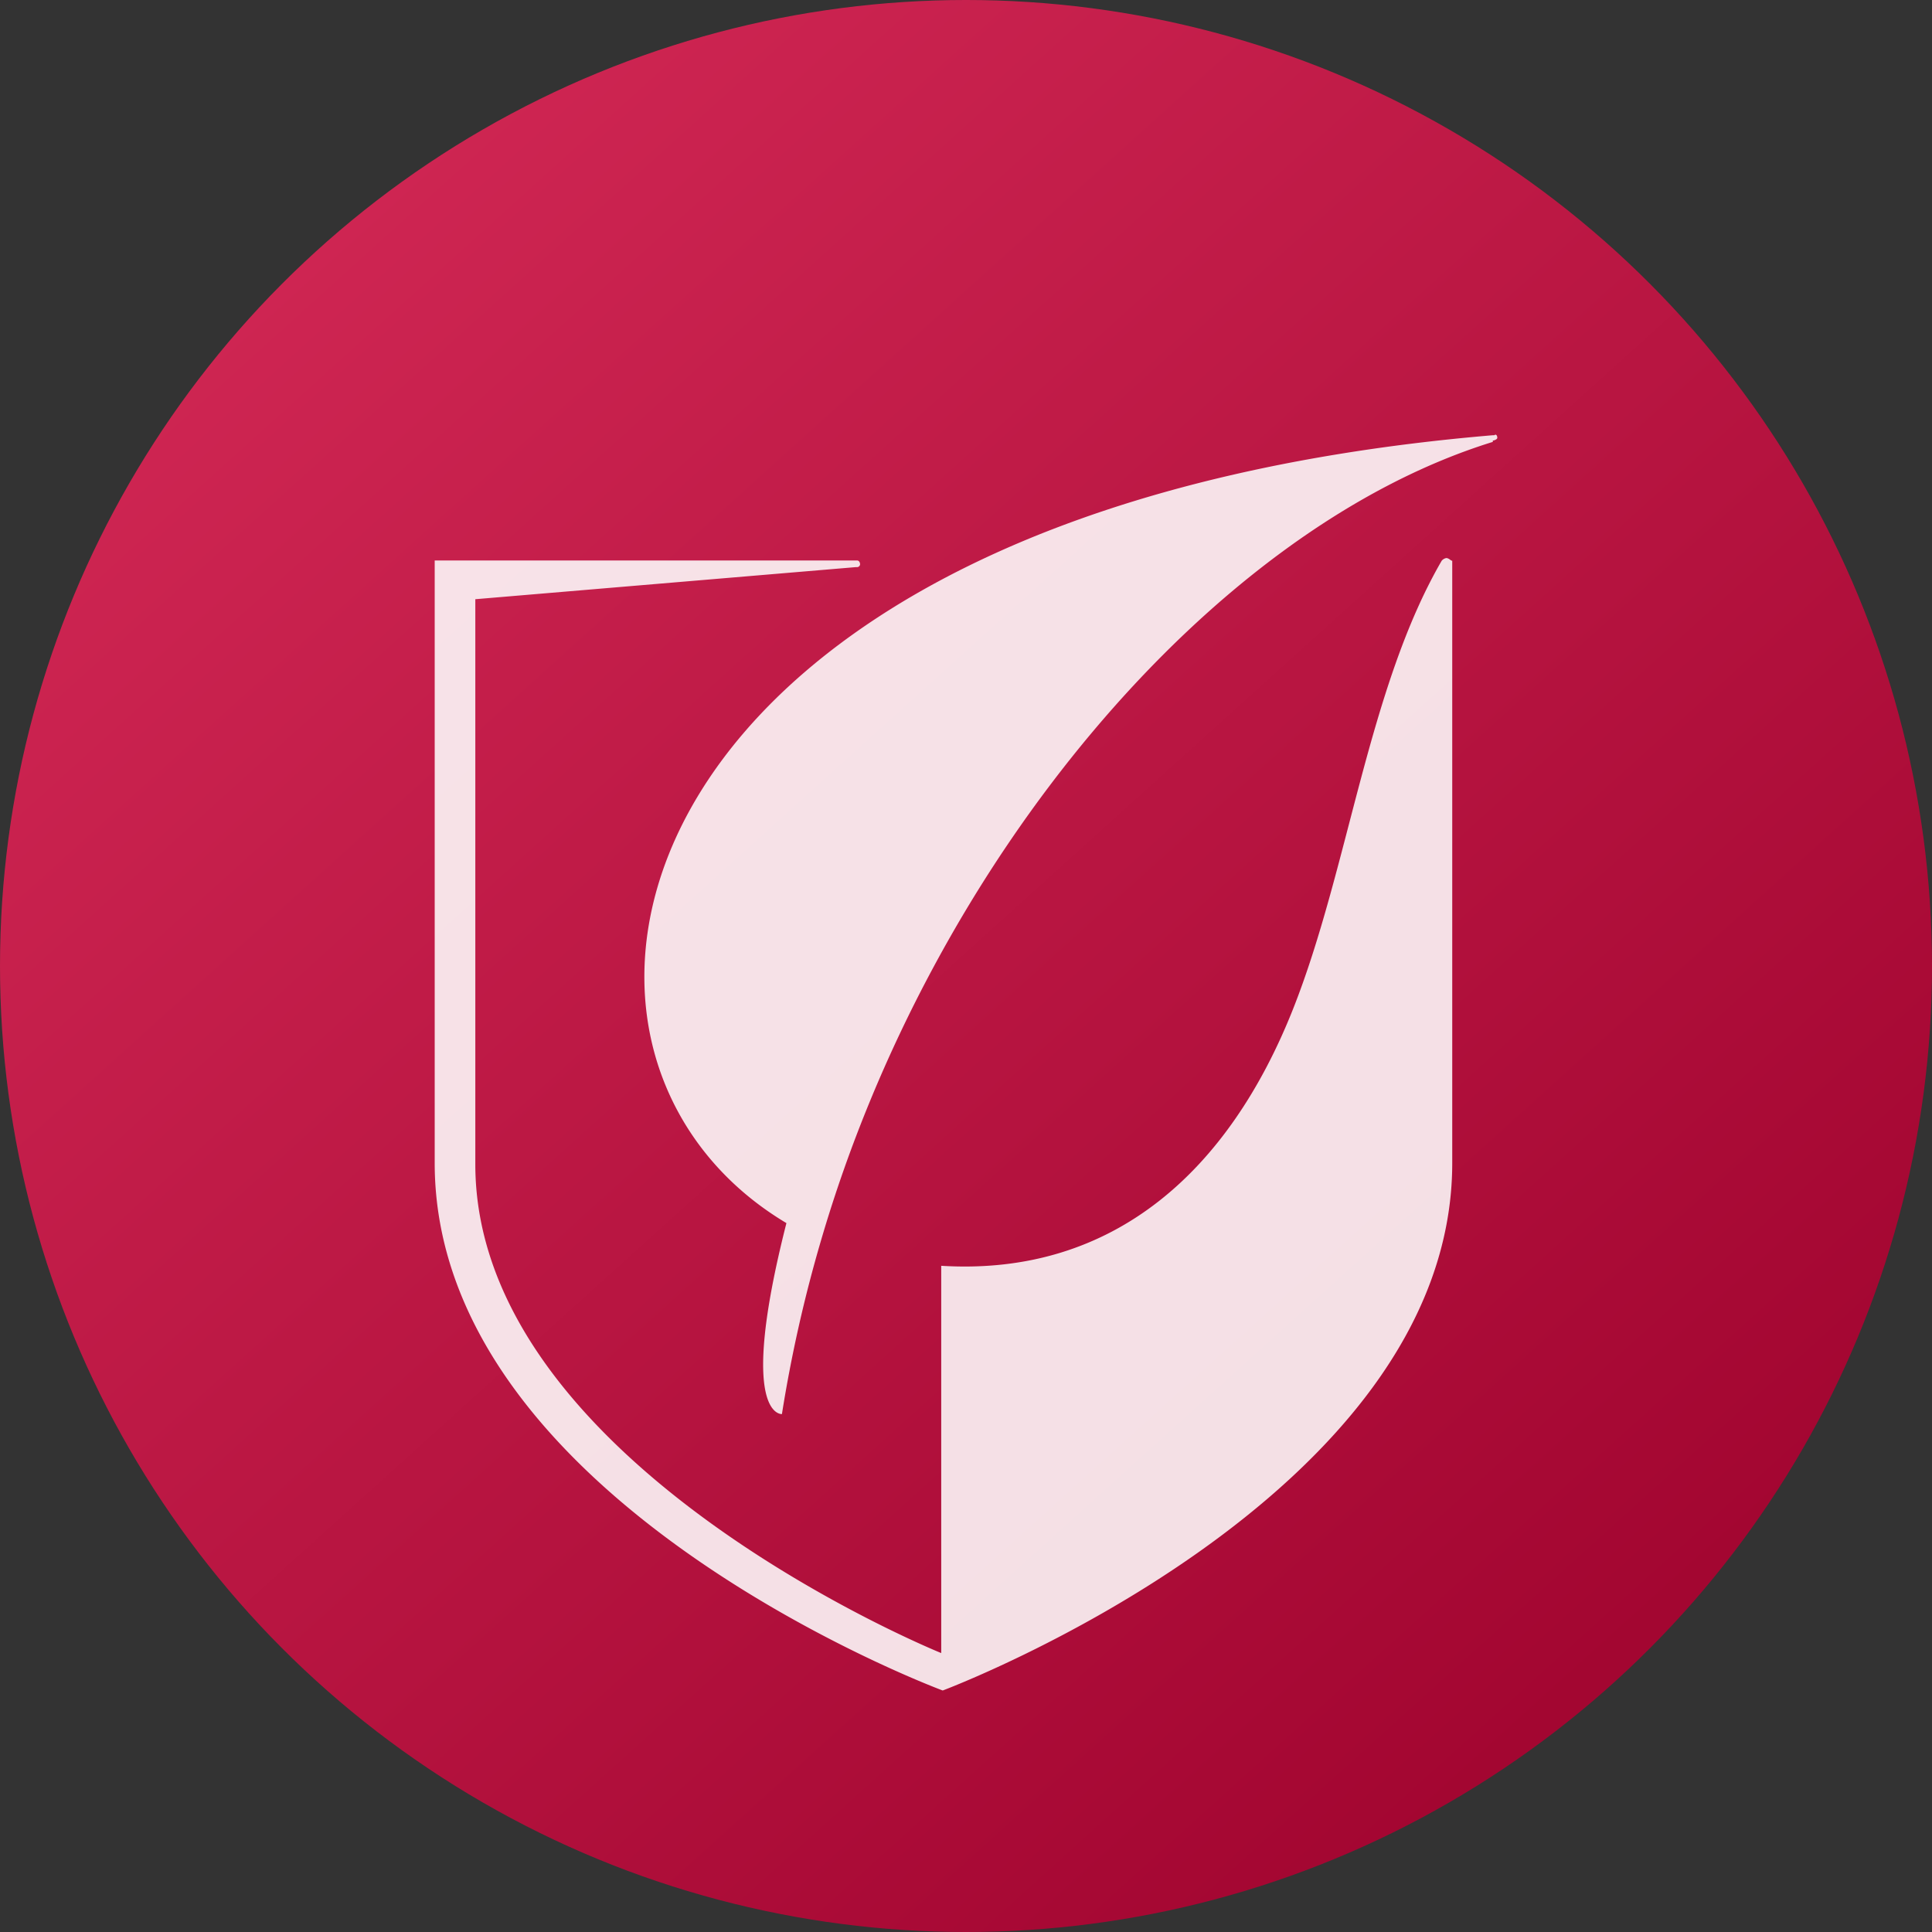
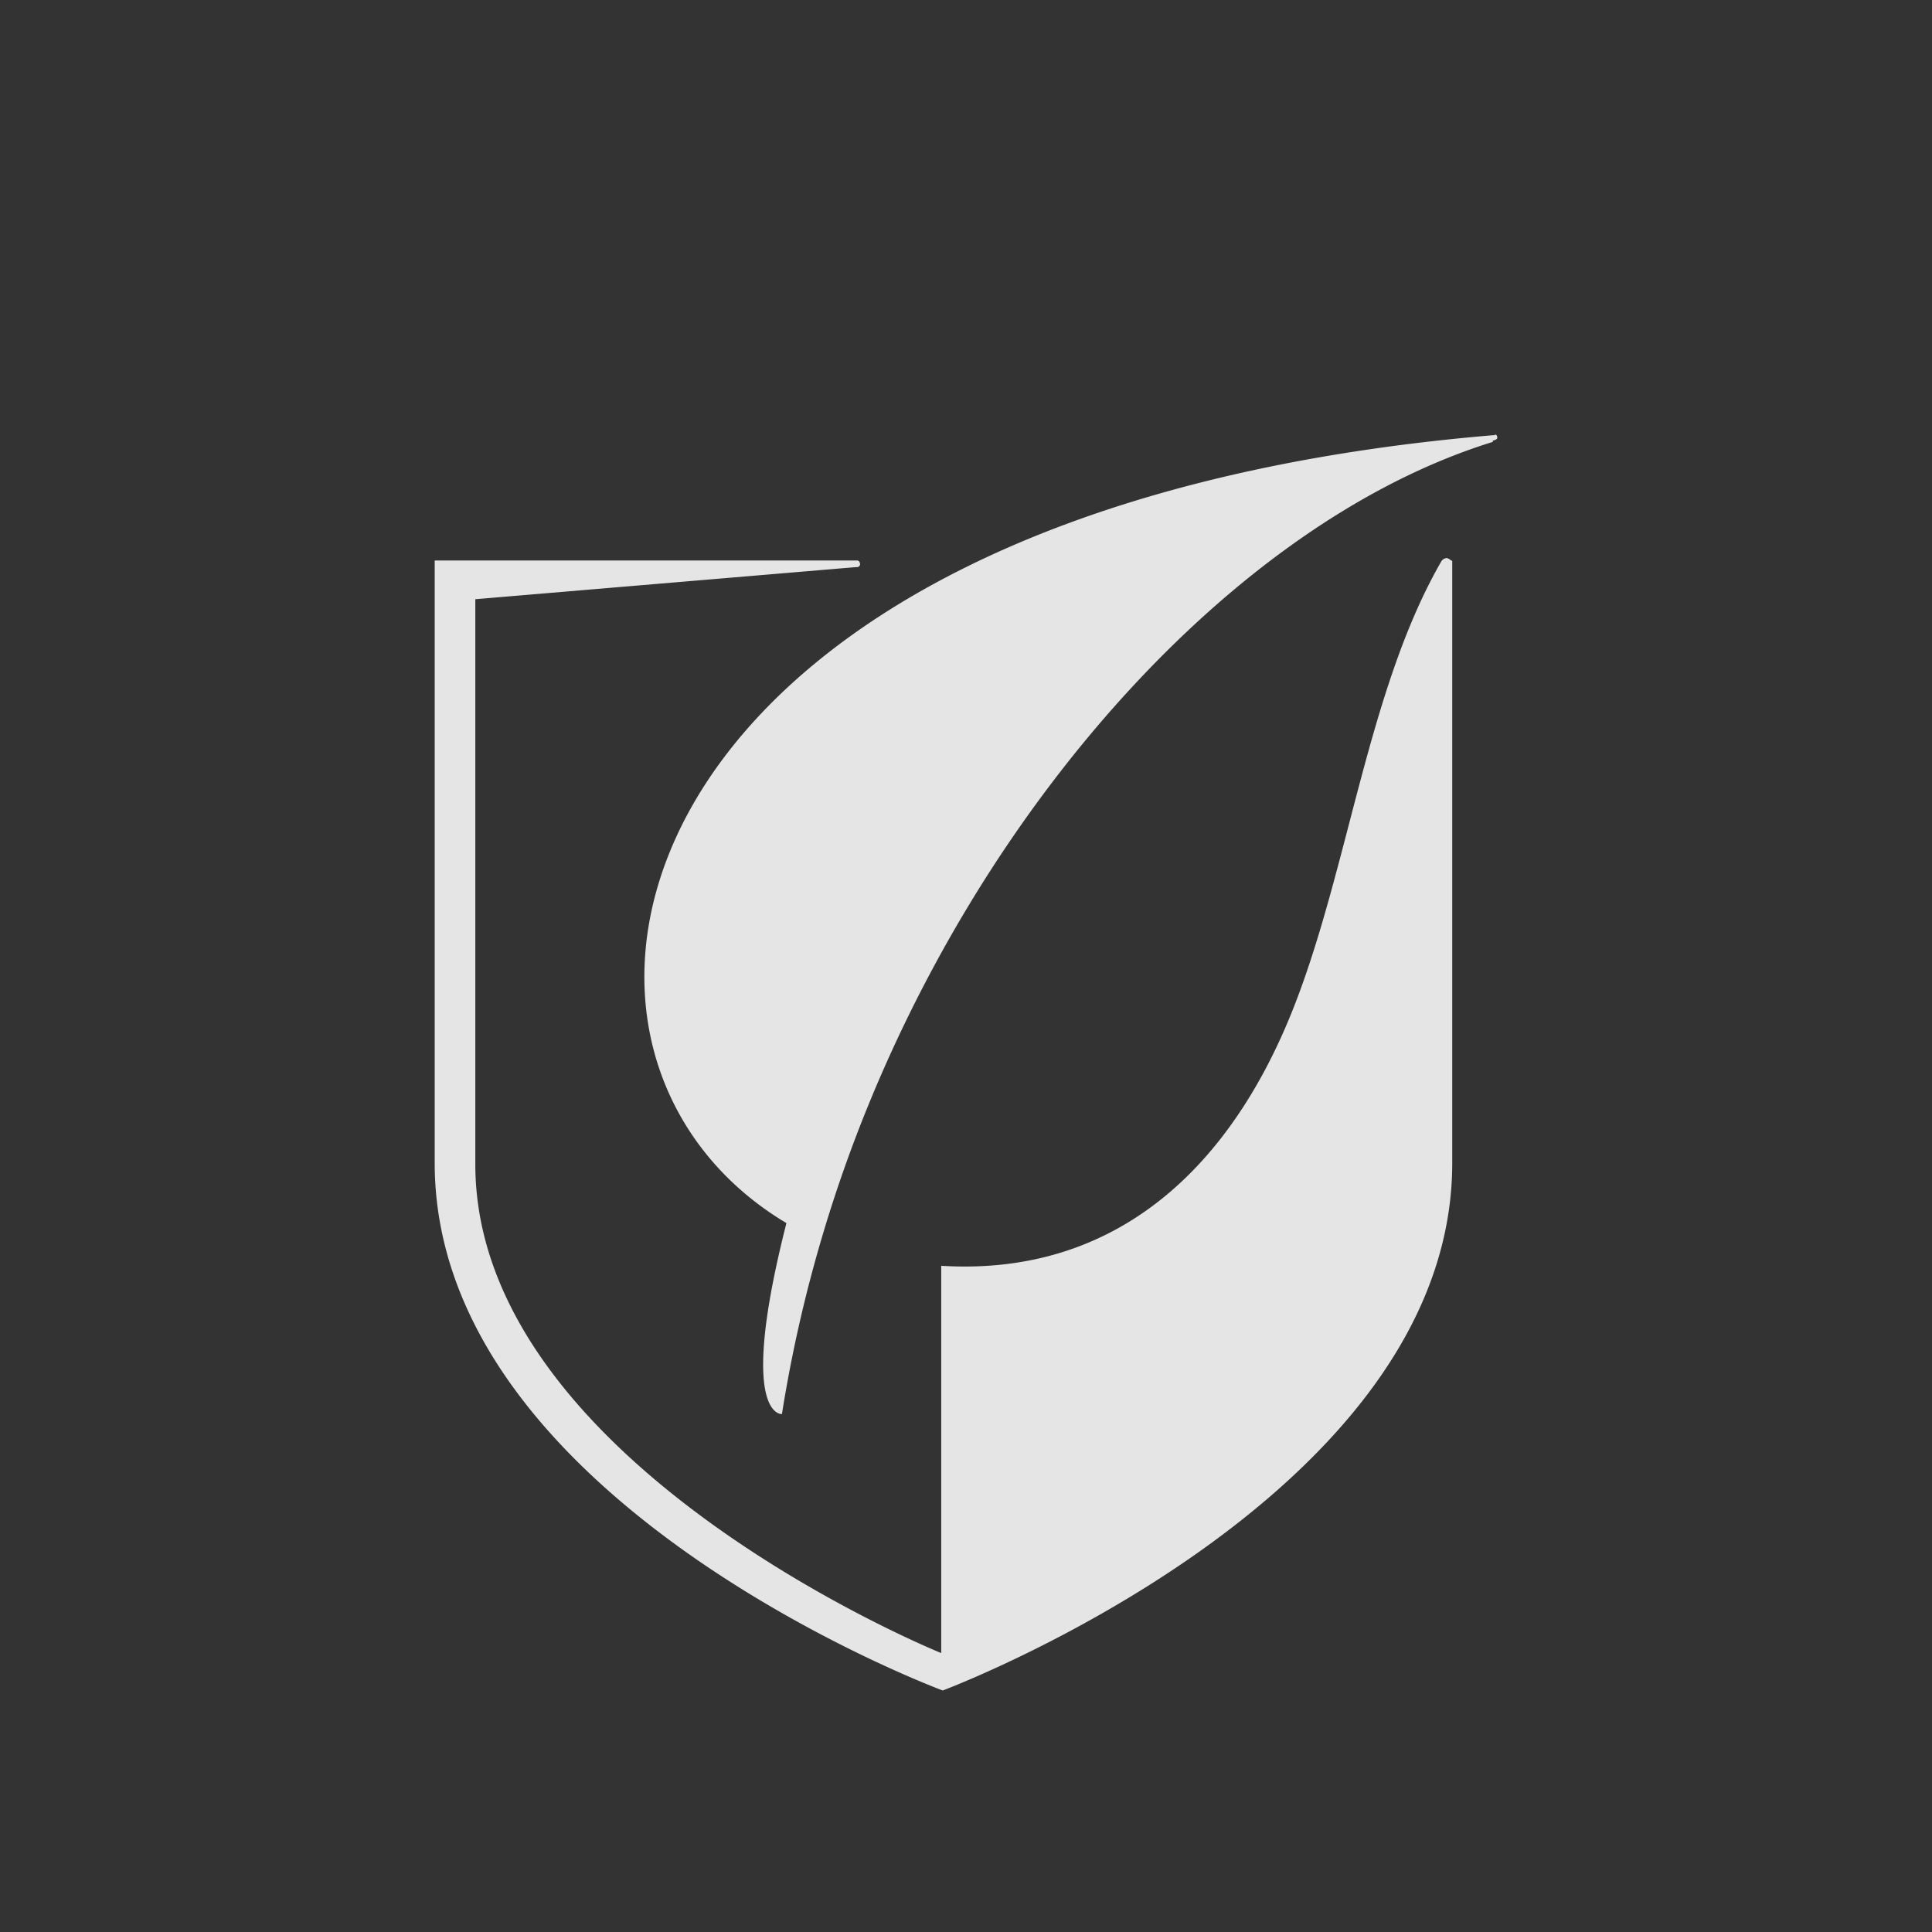
<svg xmlns="http://www.w3.org/2000/svg" width="40" height="40" viewBox="0 0 40 40">
  <rect x="0" y="0" width="40" height="40" fill="#333333" stroke="none" />
  <defs>
    <linearGradient id="a" x1="1" y1=".954" x2=".092" y2="-.051" gradientUnits="objectBoundingBox">
      <stop offset="0" stop-color="#9b002b" />
      <stop offset="1" stop-color="#d62b58" />
    </linearGradient>
  </defs>
  <g transform="translate(-29 -139)">
-     <circle data-name="Ellipse 227" cx="20" cy="20" r="20" transform="translate(29 139)" fill="url(#a)" />
    <path d="M60 148.066c0 .028-.062.055-.093.055v.028c-5.819 1.8-11.607 8.654-13.909 16.534a28.692 28.692 0 0 0-.809 3.594s-.934.083.093-3.954c-5.975-3.567-3.672-14.764 14.625-16.312h.031c.031-.028.062 0 .062.055zm-1.058 2.488zm0 0a.168.168 0 0 0-.093.055c-1.525 2.627-1.929 6.387-3.081 9.29-1.307 3.29-3.672 5.53-7.281 5.308v8.018s-9.646-3.9-9.646-10.119v-11.7l7.873-.664h.031a.064.064 0 0 0 .062-.055c0-.055-.031-.083-.062-.083H38v12.475C38 170.102 48.518 174 48.518 174s10.549-3.954 10.549-10.921V150.61c-.032 0-.067-.056-.125-.056z" fill="rgba(255,255,255,0.87)" />
  </g>
</svg>